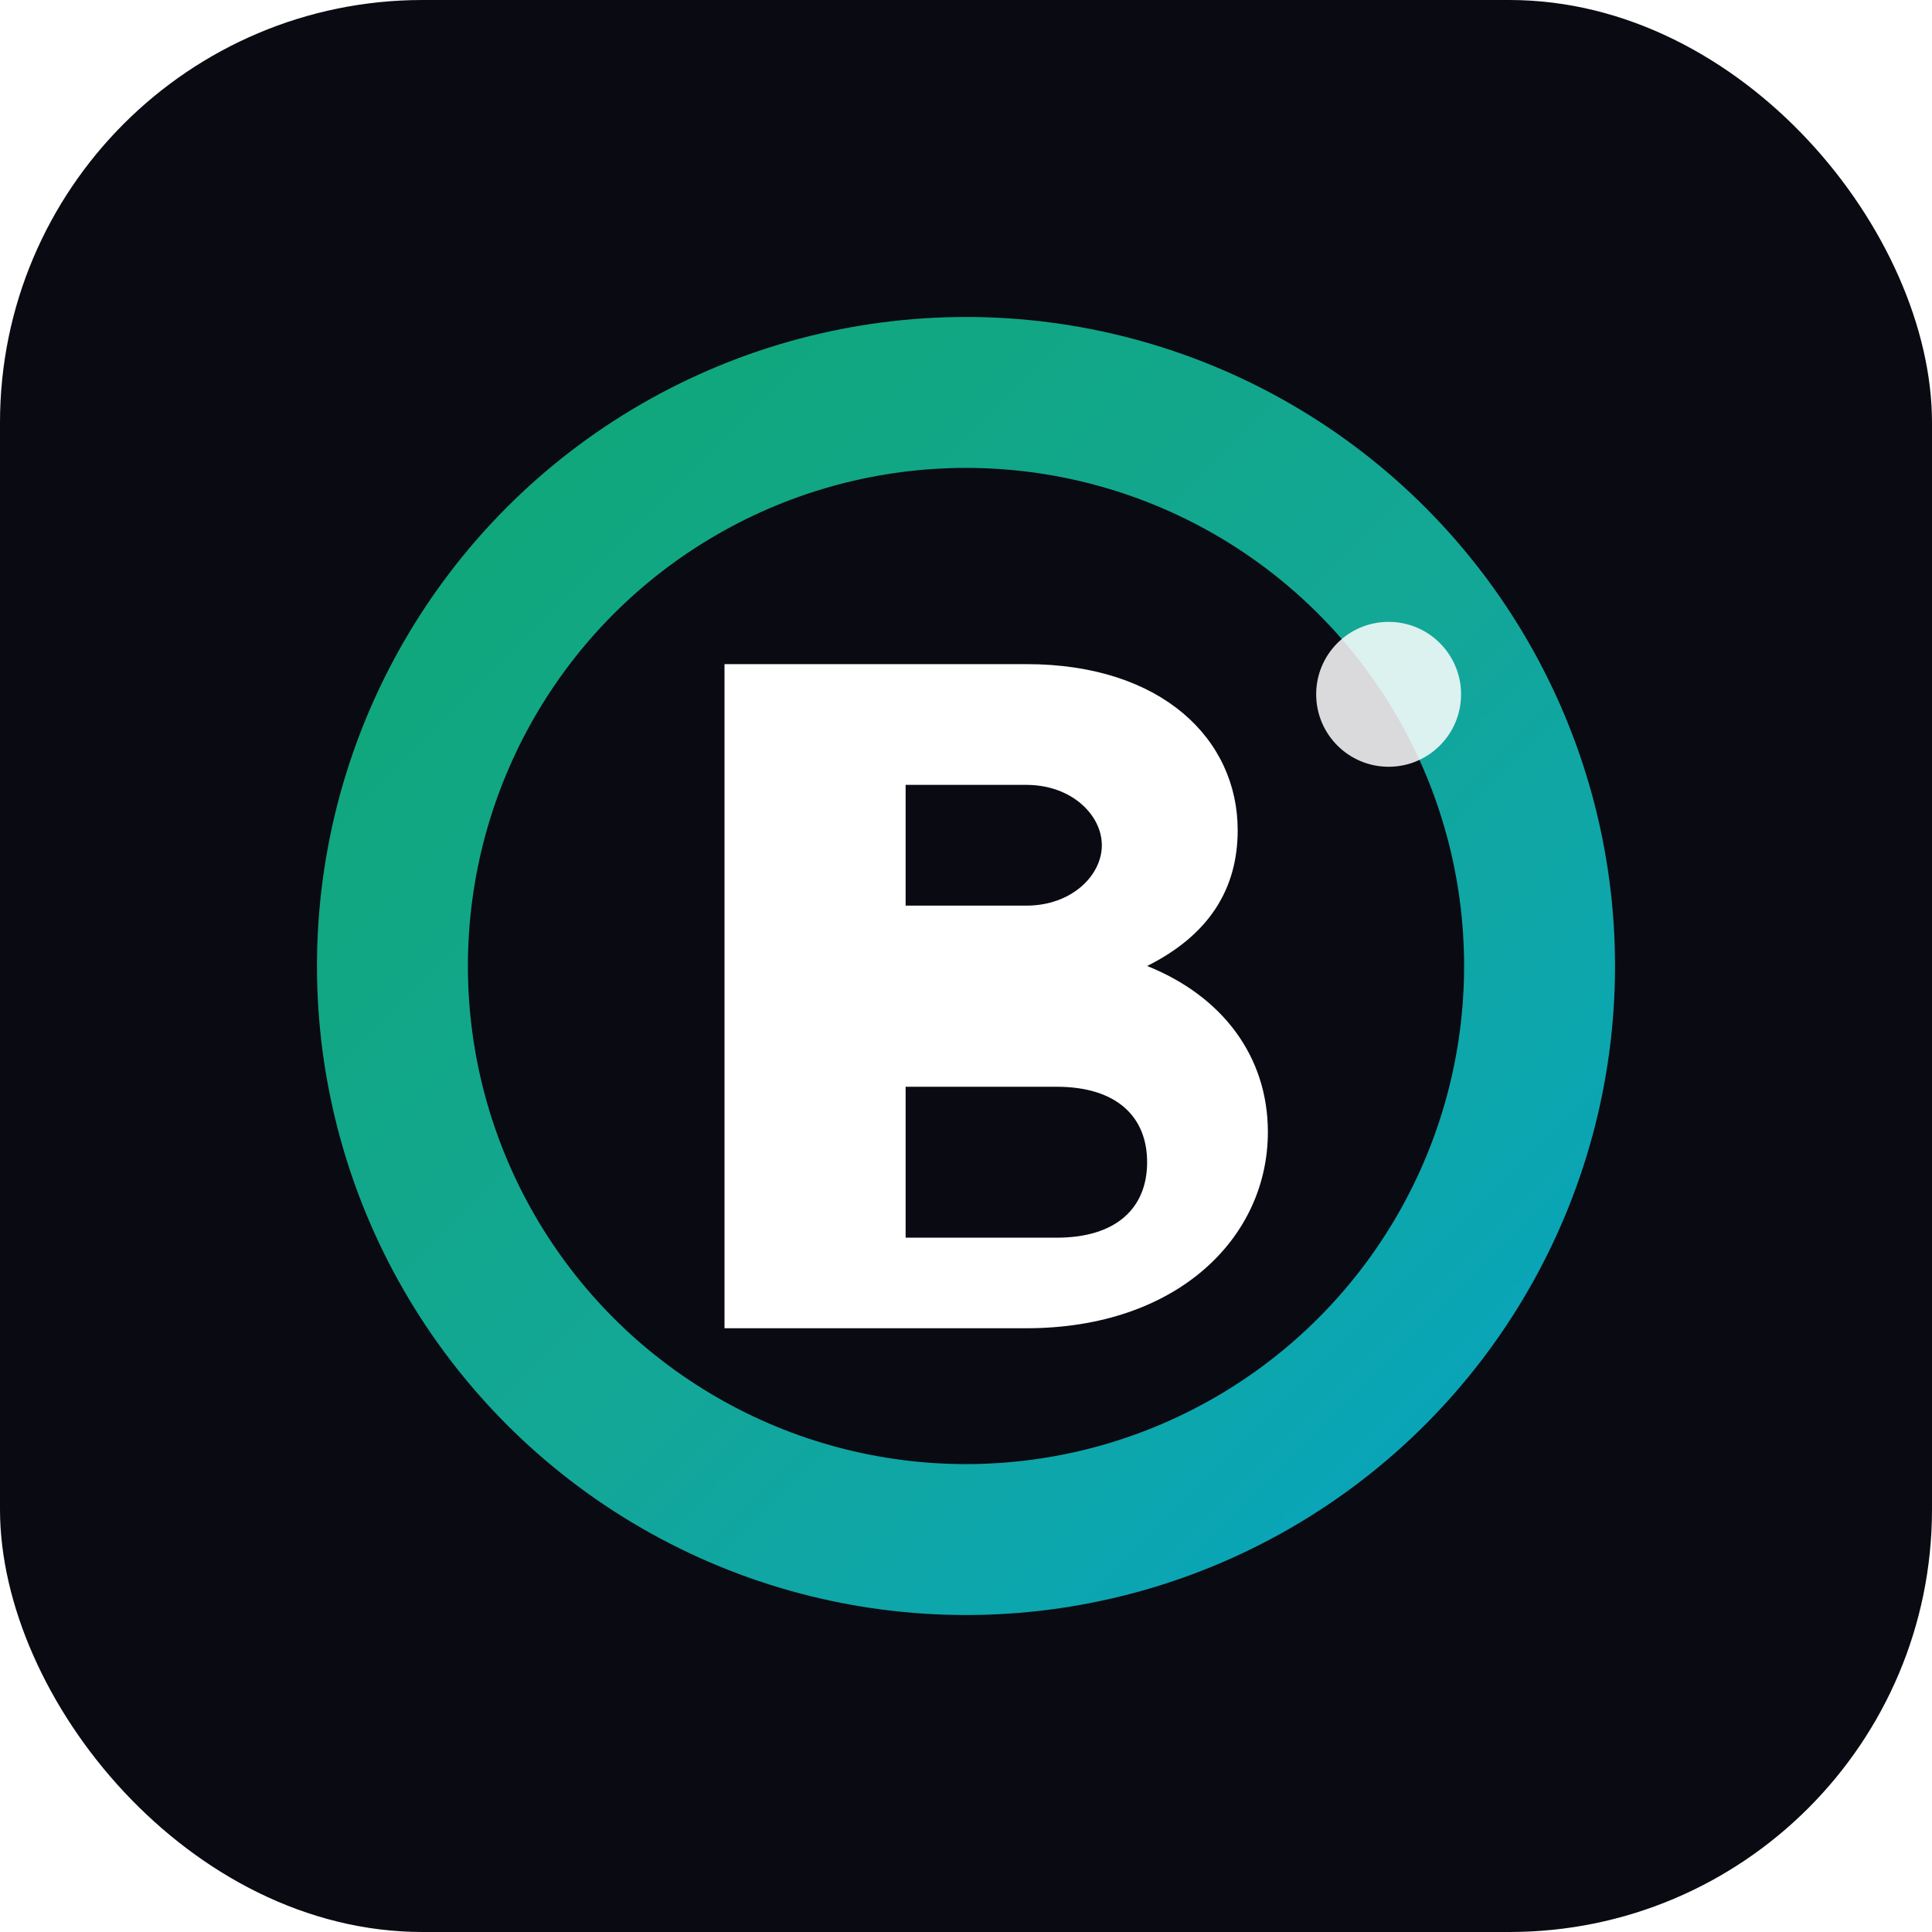
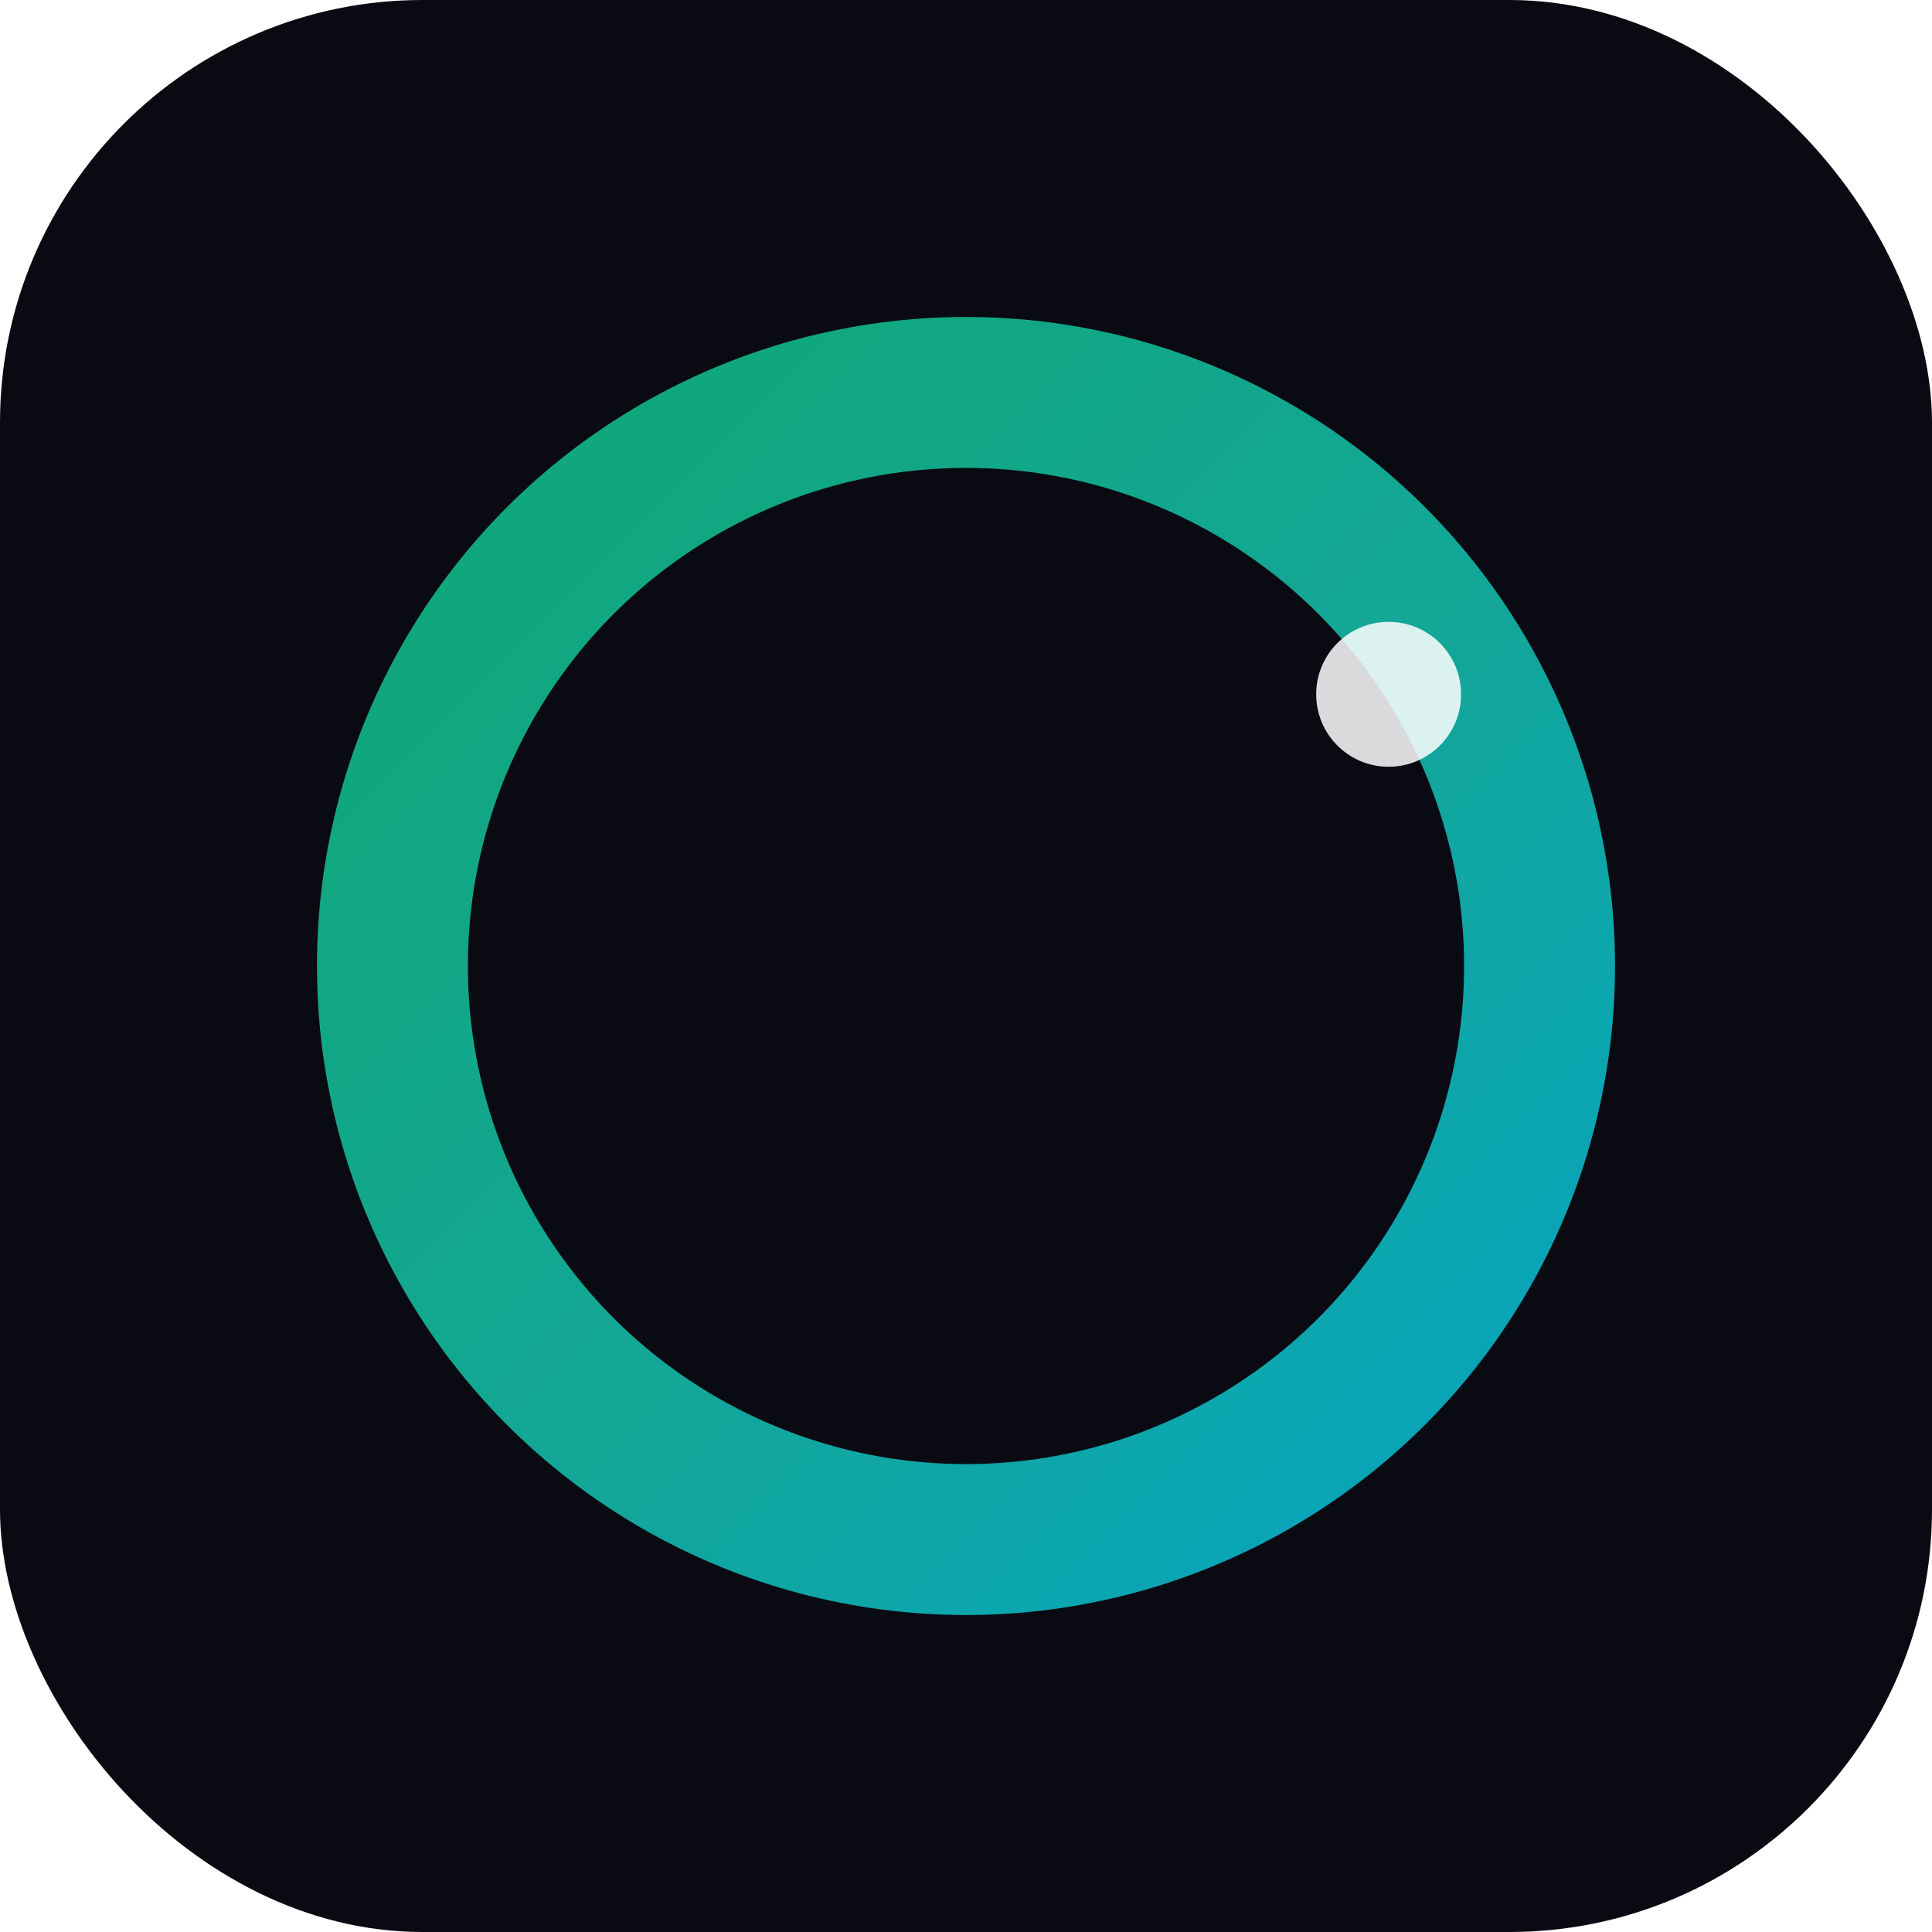
<svg xmlns="http://www.w3.org/2000/svg" width="128" height="128" viewBox="0 0 128 128" role="img" aria-label="Bettingss">
  <defs>
    <linearGradient id="g" x1="0%" y1="0%" x2="100%" y2="100%">
      <stop offset="0%" stop-color="#10b981" />
      <stop offset="55%" stop-color="#14b8a6" />
      <stop offset="100%" stop-color="#06b6d4" />
    </linearGradient>
    <filter id="glow" x="-30%" y="-30%" width="160%" height="160%">
      <feGaussianBlur stdDeviation="3" result="b" />
      <feColorMatrix in="b" type="matrix" values="           1 0 0 0 0           0 1 0 0 0           0 0 1 0 0           0 0 0 0.35 0" result="g" />
      <feMerge>
        <feMergeNode in="g" />
        <feMergeNode in="SourceGraphic" />
      </feMerge>
    </filter>
  </defs>
  <rect width="128" height="128" rx="28" fill="#0a0a12" />
  <g filter="url(#glow)">
    <circle cx="64" cy="64" r="38" fill="none" stroke="url(#g)" stroke-width="10" stroke-linecap="round" opacity="0.9" />
-     <path d="M48 84V44h20c9 0 14 5 14 11 0 4-2 7-6 9 5 2 8 6 8 11 0 7-6 13-16 13H48zm12-24h8c3 0 5-2 5-4s-2-4-5-4h-8v8zm0 22h10c4 0 6-2 6-5 0-3-2-5-6-5H60v10z" fill="#ffffff" />
    <circle cx="92" cy="46" r="4.8" fill="#ffffff" opacity="0.85" />
  </g>
</svg>